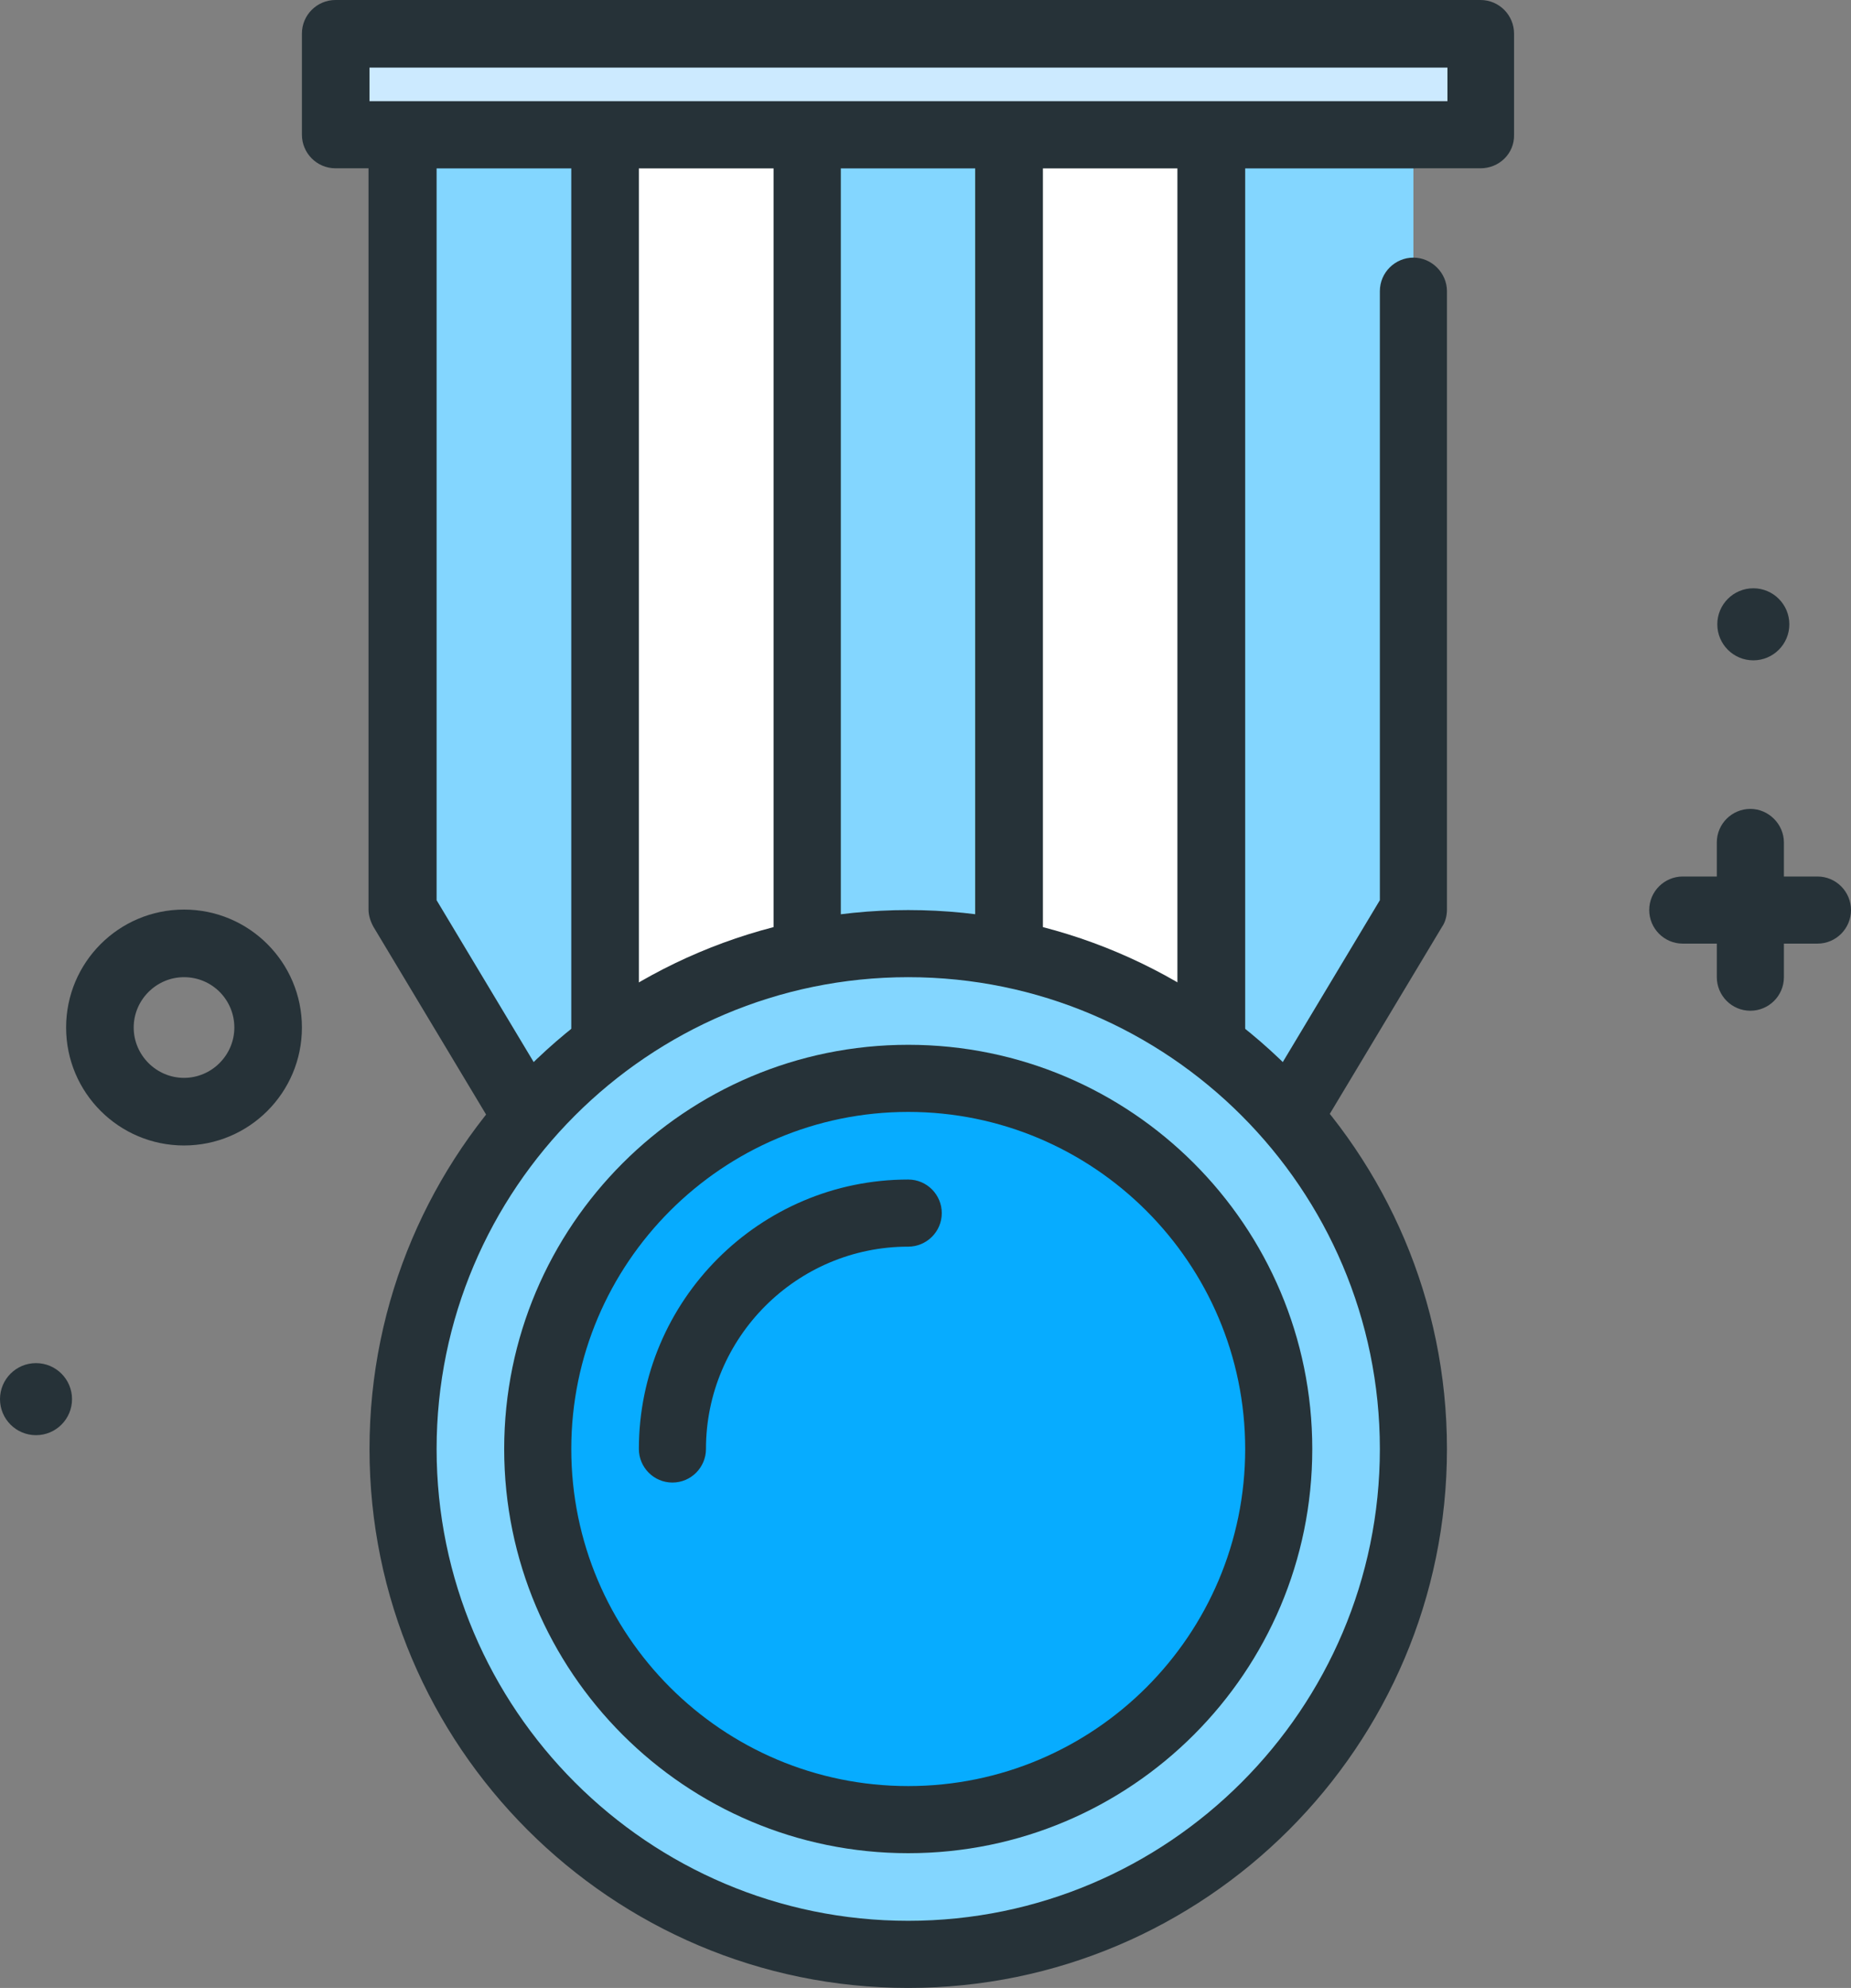
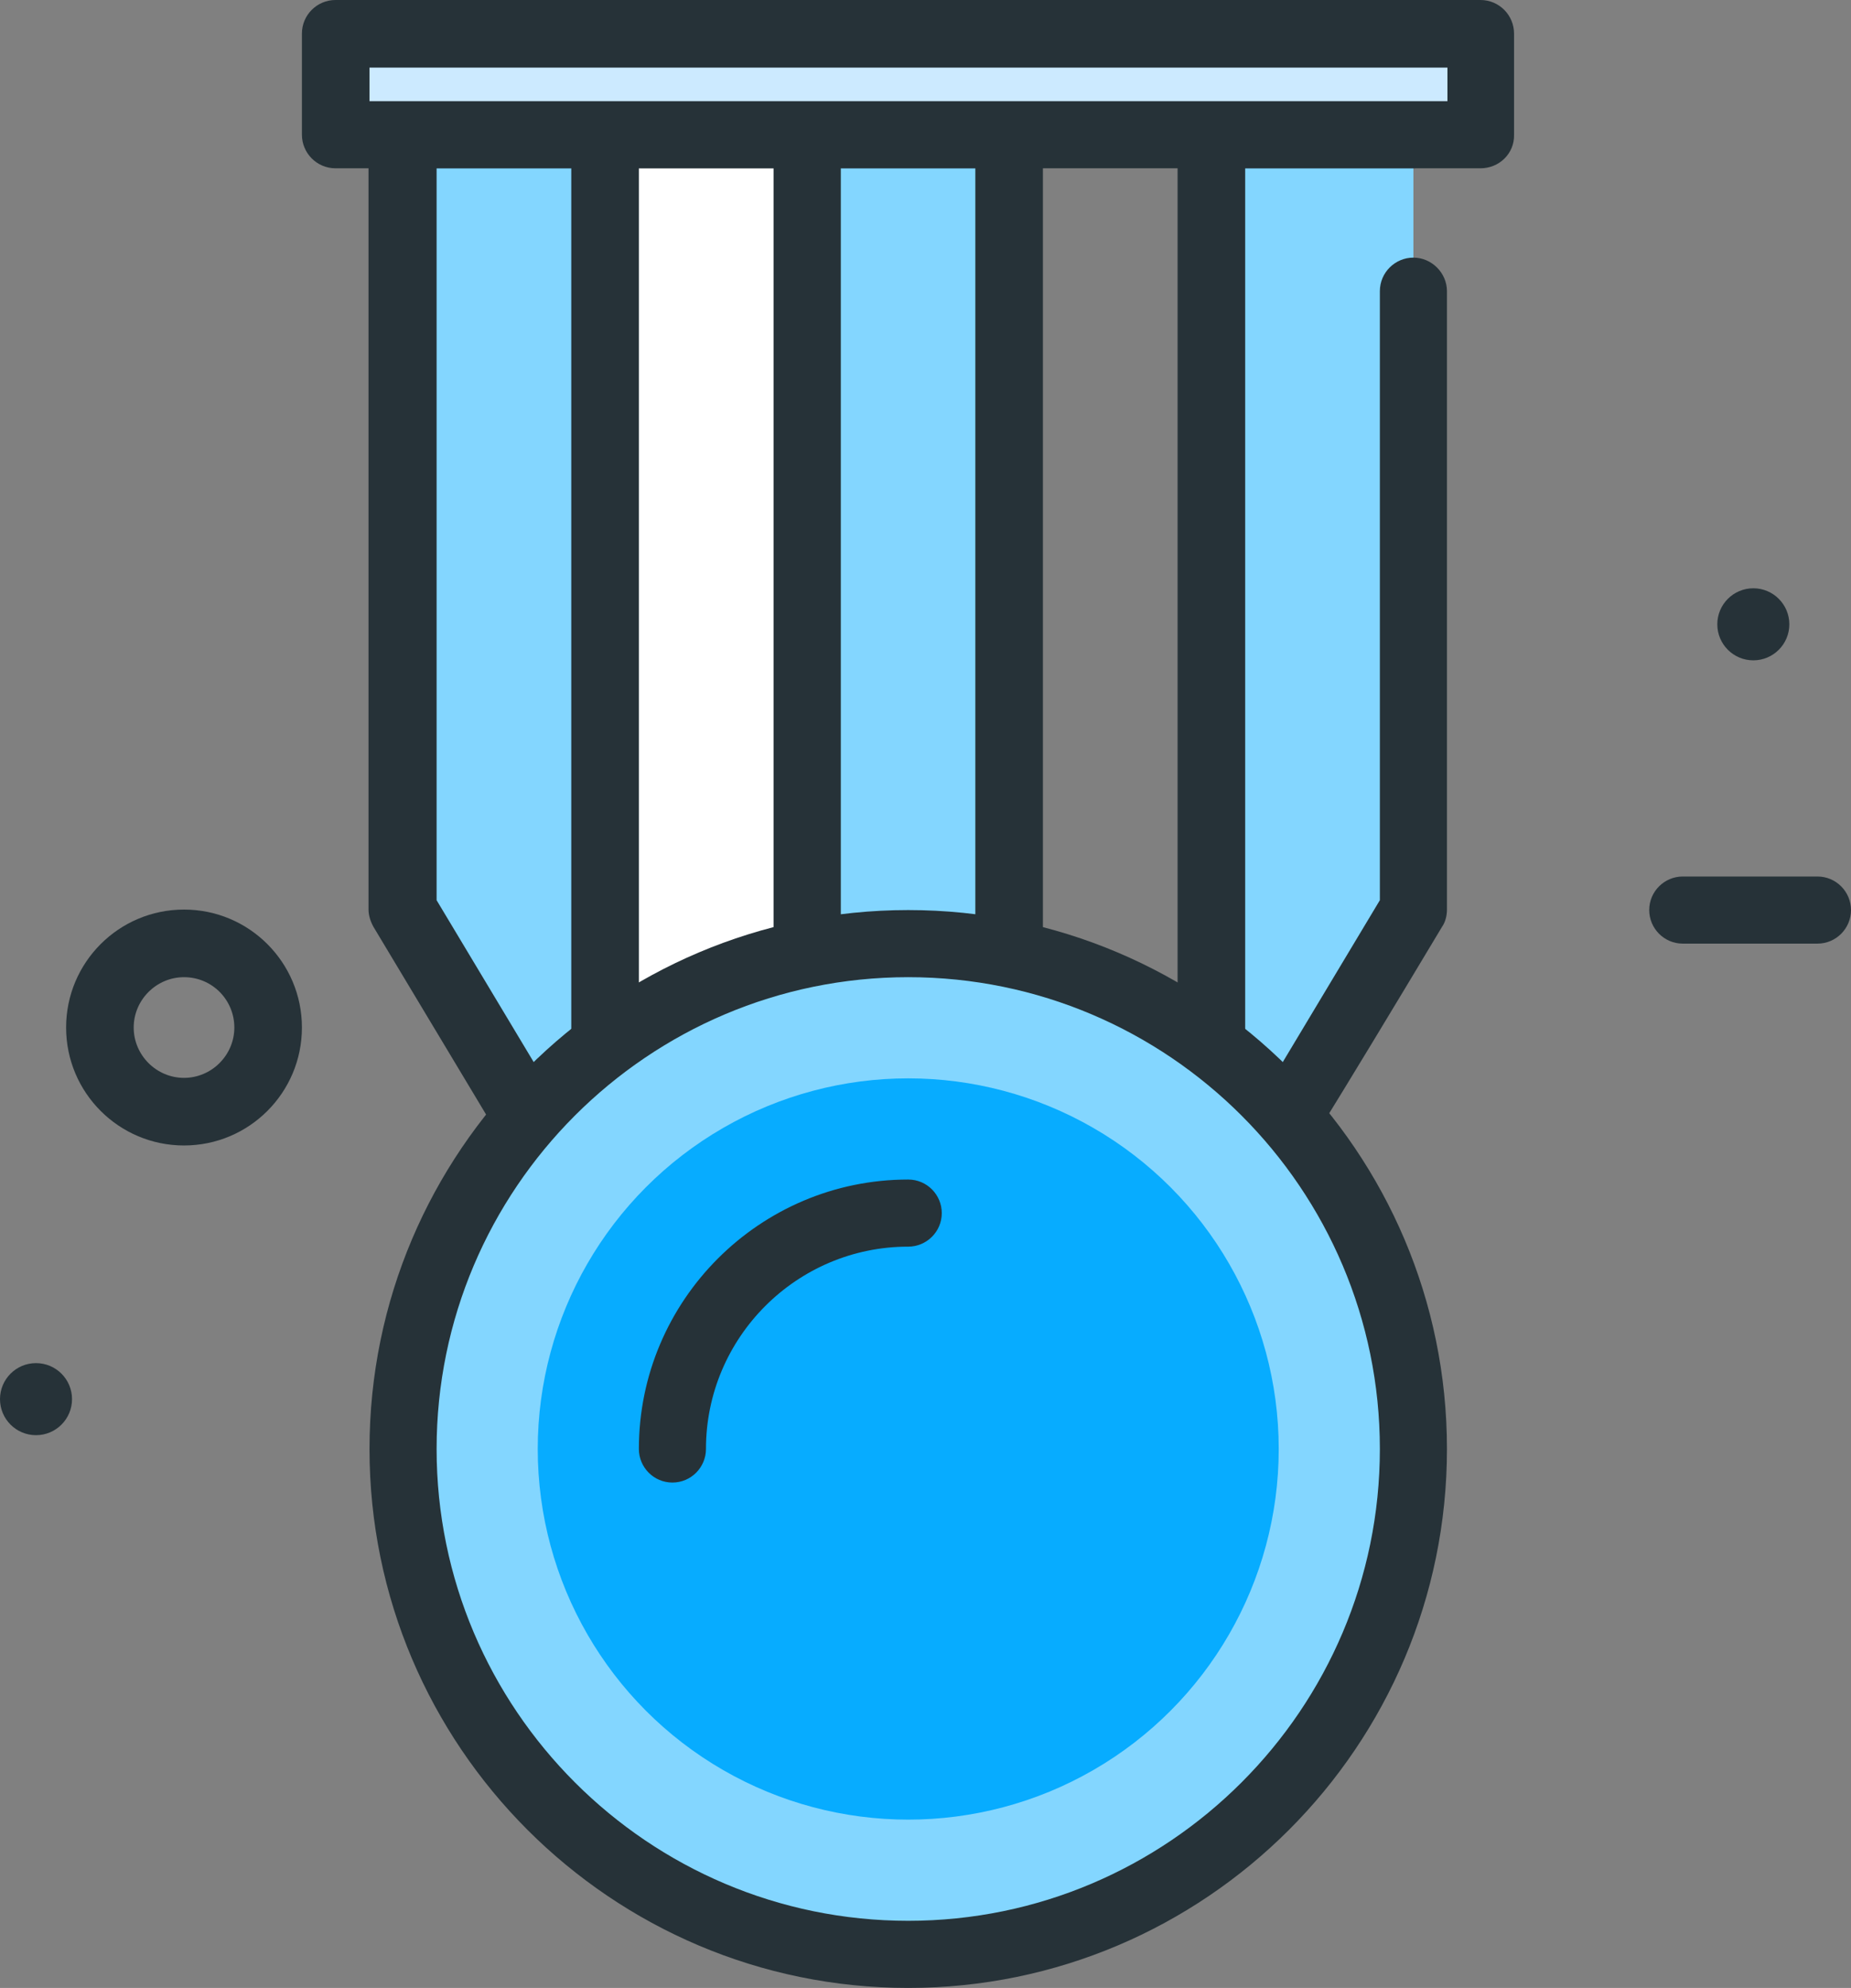
<svg xmlns="http://www.w3.org/2000/svg" id="award" x="0px" y="0px" viewBox="0 0 375.2 402.8" style="enable-background:new 0 0 375.2 402.8;" xml:space="preserve">
  <rect x="0" y="0" width="375.2" height="402.8" fill="#808080" stroke="none" />
  <style type="text/css">	.st0{fill:#263238;}	.st1{fill:#83D6FF;}	.st2{fill:#FFFFFF;}	.st3{fill:#07ACFF;}	.st4{fill:#CCEAFF;}</style>
  <circle class="st0" cx="7.3" cy="283.5" r="7.3" />
  <circle class="st0" cx="355.4" cy="126.5" r="7.3" />
  <path class="st0" d="M37.3,232.1c-13.2,0-23.9-10.7-23.9-23.9c0-13.2,10.7-23.9,23.9-23.9s23.9,10.7,23.9,23.9  C61.2,221.4,50.5,232.1,37.3,232.1z M37.3,198c-5.6,0-10.2,4.6-10.2,10.2s4.6,10.2,10.2,10.2s10.2-4.6,10.2-10.2S43,198,37.3,198z" />
-   <path class="st0" d="M354.8,204.8c-3.8,0-6.8-3.1-6.8-6.8v-27.3c0-3.8,3.1-6.8,6.8-6.8s6.8,3.1,6.8,6.8V198  C361.6,201.8,358.5,204.8,354.8,204.8z" />
  <path class="st0" d="M368.4,191.2h-27.3c-3.8,0-6.8-3.1-6.8-6.8c0-3.8,3.1-6.8,6.8-6.8h27.3c3.8,0,6.8,3.1,6.8,6.8  C375.2,188.1,372.2,191.2,368.4,191.2z" />
  <path class="st1" d="M163.6,27.3h41v225.3h-41V27.3z" />
  <path class="st0" d="M204.6,259.4h-41c-3.8,0-6.8-3.1-6.8-6.8V27.3c0-3.8,3.1-6.8,6.8-6.8h41c3.8,0,6.8,3.1,6.8,6.8v225.3  C211.4,256.4,208.3,259.4,204.6,259.4z M170.4,245.8h27.3V34.1h-27.3V245.8z" />
-   <path class="st2" d="M204.6,27.3h41v225.3h-41V27.3z" />
-   <path class="st0" d="M245.5,259.4h-41c-3.8,0-6.8-3.1-6.8-6.8V27.3c0-3.8,3.1-6.8,6.8-6.8h41c3.8,0,6.8,3.1,6.8,6.8v225.3  C252.4,256.4,249.3,259.4,245.5,259.4z M211.4,245.8h27.3V34.1h-27.3V245.8z" />
  <path class="st1" d="M286.5,27.3h-41v225.3l41-68.3V59" />
-   <path class="st0" d="M245.5,259.4c-0.6,0-1.2-0.1-1.8-0.2c-3-0.8-5-3.5-5-6.6V27.3c0-3.8,3.1-6.8,6.8-6.8h41c3.8,0,6.8,3.1,6.8,6.8  c0,3.8-3.1,6.8-6.8,6.8h-34.1v193.8l27.3-45.5V59c0-3.8,3.1-6.8,6.8-6.8s6.8,3.1,6.8,6.8v125.3c0,1.2-0.3,2.5-1,3.5l-41,68.3  C250.1,258.2,247.9,259.4,245.5,259.4z" />
+   <path class="st0" d="M245.5,259.4c-0.6,0-1.2-0.1-1.8-0.2c-3-0.8-5-3.5-5-6.6V27.3c0-3.8,3.1-6.8,6.8-6.8h41c3.8,0,6.8,3.1,6.8,6.8  c0,3.8-3.1,6.8-6.8,6.8h-34.1v193.8l27.3-45.5V59c0-3.8,3.1-6.8,6.8-6.8s6.8,3.1,6.8,6.8v125.3c0,1.2-0.3,2.5-1,3.5C250.1,258.2,247.9,259.4,245.5,259.4z" />
  <path class="st2" d="M163.6,252.6h-41V27.3h41V252.6z" />
  <path class="st0" d="M163.6,259.4h-41c-3.8,0-6.8-3.1-6.8-6.8V27.3c0-3.8,3.1-6.8,6.8-6.8h41c3.8,0,6.8,3.1,6.8,6.8v225.3  C170.4,256.4,167.4,259.4,163.6,259.4z M129.5,245.8h27.3V34.1h-27.3V245.8z" />
  <path class="st1" d="M122.6,252.6l-41-68.3v-157h41V252.6z" />
  <path class="st0" d="M122.6,259.4c-2.4,0-4.6-1.2-5.9-3.3l-41-68.3c-0.6-1.1-1-2.3-1-3.5v-157c0-3.8,3.1-6.8,6.8-6.8h41  c3.8,0,6.8,3.1,6.8,6.8v225.3c0,3.1-2,5.8-5,6.6C123.9,259.3,123.2,259.4,122.6,259.4z M88.5,182.4l27.3,45.5V34.1H88.5V182.4z" />
  <circle class="st1" cx="184.1" cy="293.6" r="102.4" />
  <path class="st0" d="M184.1,402.8c-60.2,0-109.2-49-109.2-109.2s49-109.2,109.2-109.2s109.2,49,109.2,109.2S244.3,402.8,184.1,402.8  z M184.1,198c-52.7,0-95.6,42.9-95.6,95.6s42.9,95.6,95.6,95.6s95.6-42.9,95.6-95.6S236.8,198,184.1,198z" />
  <circle class="st3" cx="184.1" cy="293.6" r="75.1" />
-   <path class="st0" d="M184.1,375.5c-45.2,0-81.9-36.7-81.9-81.9s36.7-81.9,81.9-81.9s81.9,36.7,81.9,81.9S229.3,375.5,184.1,375.5z   M184.1,225.3c-37.6,0-68.3,30.6-68.3,68.3s30.6,68.3,68.3,68.3s68.3-30.6,68.3-68.3S221.7,225.3,184.1,225.3z" />
  <path class="st0" d="M136.3,300.4c-3.8,0-6.8-3.1-6.8-6.8c0-30.1,24.5-54.6,54.6-54.6c3.8,0,6.8,3.1,6.8,6.8c0,3.8-3.1,6.8-6.8,6.8  c-22.6,0-41,18.4-41,41C143.1,297.3,140.1,300.4,136.3,300.4z" />
  <path class="st4" d="M68,6.8h232.1v20.5H68V6.8z" />
  <path class="st0" d="M300.1,34.1H68c-3.8,0-6.8-3.1-6.8-6.8V6.8C61.2,3,64.3,0,68,0h232.1c3.8,0,6.8,3.1,6.8,6.8v20.5  C307,31.1,303.9,34.1,300.1,34.1z M74.9,20.5h218.5v-6.8H74.9V20.5z" />
</svg>